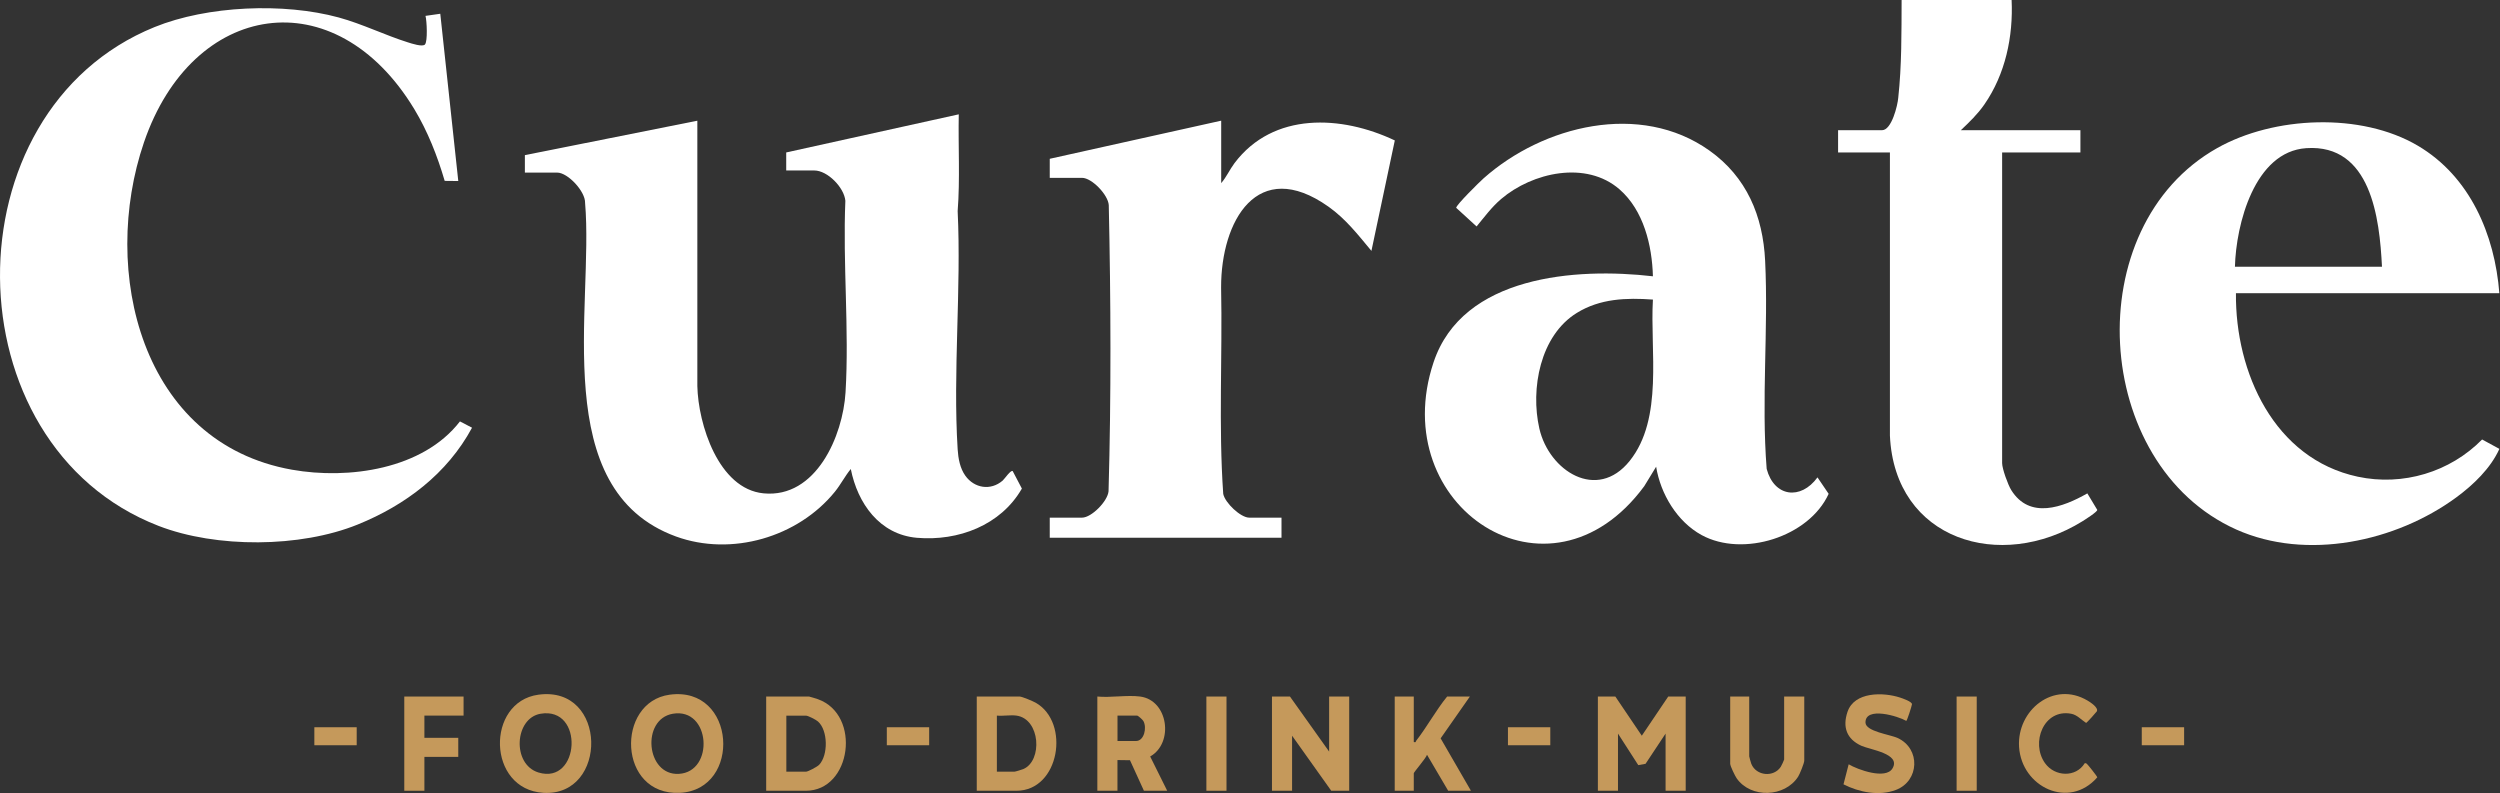
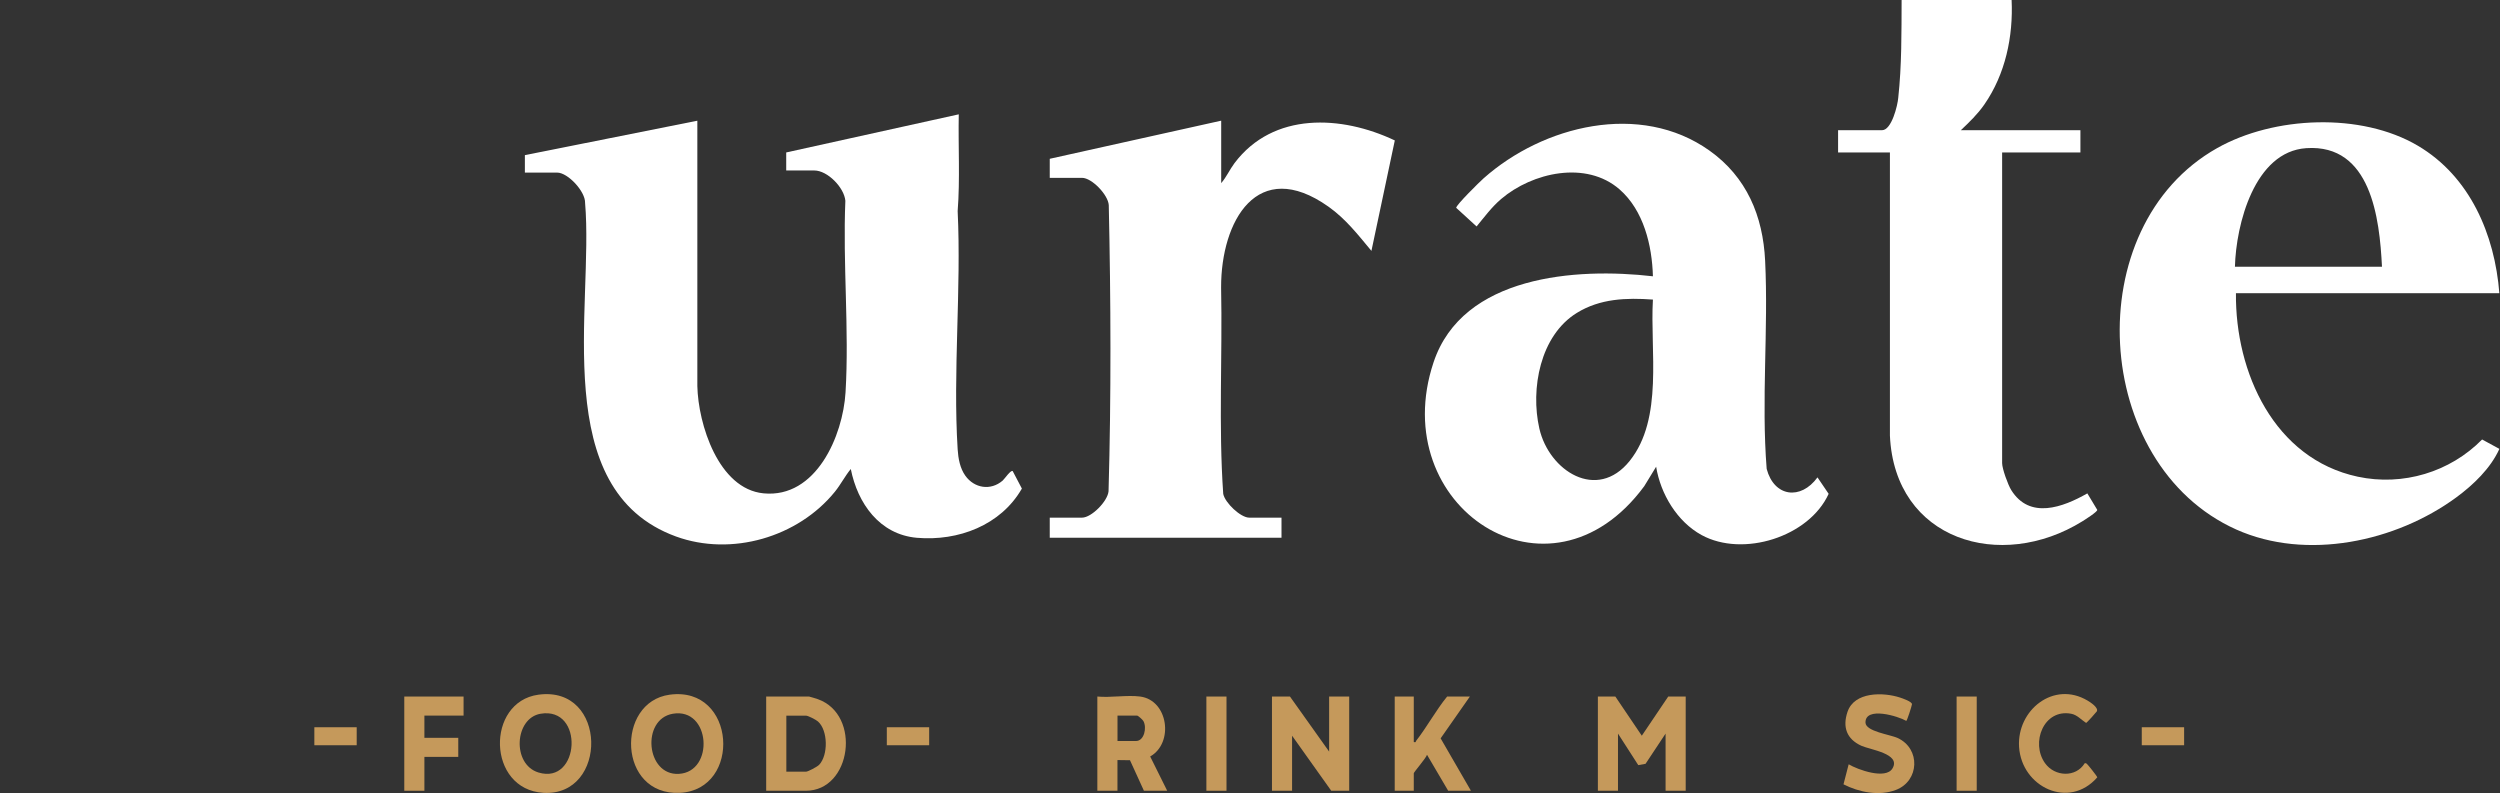
<svg xmlns="http://www.w3.org/2000/svg" width="331" height="105" viewBox="0 0 331 105" fill="none">
  <rect x="0" y="0" width="331" height="105" fill="#333333" stroke="none" />
  <g clip-path="url(#clip0_2166_5174)">
    <path d="M104.107 20.182L126.94 15.137C126.859 19.406 127.121 23.71 126.794 27.955C127.291 38.297 126.152 49.23 126.794 59.502C126.87 60.699 127.104 61.99 127.805 62.977C128.996 64.647 131.163 65.003 132.751 63.631C133.002 63.414 133.826 62.182 134.083 62.375L135.297 64.688C132.506 69.552 126.87 71.672 121.404 71.205C116.458 70.778 113.544 66.644 112.645 62.095C111.868 63.041 111.313 64.15 110.542 65.102C105.66 71.129 96.854 73.71 89.496 71.03C72.525 64.839 78.639 40.581 77.466 26.863C77.512 25.351 75.188 22.851 73.769 22.851H69.494V20.539L92.328 15.983V51.098C92.433 56.15 95.125 64.734 101.088 65.318C108.06 66.002 111.605 57.691 111.95 51.939C112.446 43.67 111.576 34.899 111.926 26.583C111.769 24.837 109.573 22.571 107.809 22.571H104.095V20.188L104.107 20.182Z" fill="white" />
    <path d="M219.262 61.809L217.697 64.373C205.106 81.454 183.423 67.076 189.806 47.963C193.643 36.464 208.68 35.407 218.847 36.581C218.736 32.499 217.621 27.868 214.438 25.082C210.018 21.216 202.887 22.822 198.747 26.35C197.497 27.418 196.539 28.726 195.5 29.982L192.802 27.517C192.743 27.185 195.932 24.049 196.428 23.611C204.324 16.603 217.166 13.426 226.317 19.926C231.251 23.43 233.418 28.575 233.704 34.537C234.148 43.665 233.184 52.979 233.908 62.083C234.895 65.803 238.417 66.253 240.636 63.205L242.113 65.383C239.509 71.1 230.761 73.827 225.295 70.843C222.048 69.068 219.858 65.4 219.274 61.803L219.262 61.809ZM218.847 39.664C215.32 39.407 211.851 39.53 208.774 41.428C203.909 44.424 202.613 51.49 203.81 56.74C205.095 62.358 211.442 66.417 215.764 61.032C220.278 55.408 218.444 46.363 218.847 39.664Z" fill="white" />
-     <path d="M56.331 2.102L58.293 1.822L60.676 23.967L58.877 23.949C57.908 20.65 56.635 17.397 54.853 14.448C44.353 -2.908 25.456 0.129 19.061 18.851C13.239 35.892 18.67 58.638 38.654 62.188C46.135 63.52 55.992 62.153 60.898 55.794L62.498 56.629C59.222 62.708 53.685 66.884 47.361 69.447C39.758 72.531 28.639 72.589 20.994 69.628C-6.733 58.889 -7.084 14.752 20.474 3.58C27.471 0.742 37.579 0.333 44.844 2.313C47.98 3.171 50.976 4.66 54.018 5.612C54.48 5.758 55.957 6.249 56.267 5.887C56.641 5.449 56.512 2.768 56.337 2.102H56.331Z" fill="white" />
    <path d="M330.92 38.823H296.039C295.933 49.299 301.096 60.751 312.174 63.116C318.136 64.389 324.385 62.509 328.631 58.188L330.92 59.431C329.758 62.007 327.48 64.185 325.22 65.85C317.22 71.73 305.394 74.276 296.079 70.107C276.925 61.522 275.056 30.016 293.557 19.604C301.072 15.37 312.6 14.856 320.116 19.289C327.03 23.365 330.307 31.056 330.914 38.829L330.92 38.823ZM315.374 35.319C315.059 28.901 313.92 19.043 305.353 19.616C298.491 20.071 296.05 29.718 295.904 35.319H315.38H315.374Z" fill="white" />
    <path d="M266.337 0C266.565 4.847 265.508 9.828 262.728 13.835C261.823 15.137 260.754 16.159 259.616 17.239H275.447V20.182H265.082V61.318C265.082 62.066 265.864 64.209 266.285 64.88C268.726 68.811 273.117 67.175 276.364 65.324L277.678 67.508C277.701 67.765 276.043 68.811 275.716 69.015C264.895 75.737 250.856 71.549 250.225 57.68V20.182H243.363V17.239H249.18C250.459 17.239 251.247 13.945 251.329 12.941C251.796 8.66 251.755 4.316 251.773 0H266.343L266.337 0Z" fill="white" />
    <path d="M161.687 15.978V24.247C162.382 23.441 162.814 22.443 163.45 21.596C168.584 14.787 177.612 15.248 184.672 18.594L181.577 33.217C179.808 31.091 178.167 28.972 175.877 27.354C166.475 20.708 161.657 29.264 161.675 38.047C161.862 47.145 161.325 56.343 161.955 65.389C162.183 66.568 164.256 68.536 165.395 68.536H169.67V71.199H138.987V68.536H143.262C144.518 68.536 146.661 66.358 146.772 65.038C147.128 52.454 147.075 39.746 146.801 27.155C146.713 25.789 144.558 23.546 143.262 23.546H138.987V21.024L161.681 15.978H161.687Z" fill="white" />
    <path d="M223.186 92.222V104.696H220.523V97.128L217.871 101.128L216.908 101.303L214.222 97.128V104.696H211.559V92.222H213.871L217.375 97.408L220.873 92.222H223.186Z" fill="#C5995B" />
    <path d="M170.791 92.222L175.977 99.51V92.222H178.634V104.696H176.257L171.071 97.408V104.696H168.408V92.222H170.791Z" fill="#C5995B" />
-     <path d="M129.323 104.696V92.222H135C135.309 92.222 136.775 92.841 137.125 93.04C141.727 95.65 140.296 104.696 134.579 104.696H129.323ZM134.579 94.745C133.797 94.634 132.798 94.827 131.986 94.745V102.173H134.299C134.41 102.173 135.321 101.899 135.49 101.823C138.06 100.719 137.75 95.189 134.579 94.745Z" fill="#C5995B" />
    <path d="M101.443 104.696V92.222H107.12C107.184 92.222 108.147 92.52 108.305 92.578C114.069 94.657 112.732 104.696 106.699 104.696H101.443ZM104.106 102.173H106.699C106.985 102.173 108.2 101.519 108.451 101.262C109.672 99.989 109.631 96.707 108.305 95.528C108.054 95.3 106.997 94.751 106.705 94.751H104.112V102.179L104.106 102.173Z" fill="#C5995B" />
    <path d="M71.286 91.977C80.466 90.727 80.531 105.479 71.952 104.971C64.46 104.527 64.314 92.923 71.286 91.977ZM71.567 94.5C68.121 95.084 67.753 101.198 71.292 102.278C76.787 103.955 77.389 93.513 71.567 94.5Z" fill="#C5995B" />
    <path d="M88.659 91.978C97.489 90.775 98.249 104.568 90.02 104.971C81.792 105.374 81.5 92.953 88.659 91.978ZM89.08 94.5C84.881 95.219 85.518 102.705 89.88 102.46C94.628 102.191 94.085 93.642 89.08 94.5Z" fill="#C5995B" />
    <path d="M150.964 92.222C154.69 92.719 155.438 98.378 152.284 100.159L154.538 104.696H151.455L149.61 100.655L147.951 100.632V104.696H145.288V92.222C147.058 92.392 149.247 91.995 150.964 92.222ZM147.957 98.109H150.41C151.484 98.109 151.881 96.351 151.379 95.458C151.286 95.288 150.684 94.745 150.55 94.745H147.957V98.109Z" fill="#C5995B" />
    <path d="M187.184 92.222V98.249C187.511 98.325 187.412 98.191 187.505 98.074C188.959 96.205 190.098 94.068 191.599 92.222H194.612L190.74 97.758L194.752 104.696H191.739L188.936 99.931C188.831 100.351 187.184 102.232 187.184 102.383V104.696H184.661V92.222H187.184Z" fill="#C5995B" />
    <path d="M244.081 103.837L244.764 101.192C245.973 101.91 249.664 103.248 250.563 101.741C251.737 99.785 247.597 99.265 246.44 98.739C244.501 97.852 243.923 96.269 244.612 94.243C245.518 91.562 249.354 91.632 251.562 92.356C251.895 92.462 253.168 92.9 253.144 93.244C253.133 93.437 252.502 95.422 252.391 95.446C251.317 94.815 246.966 93.501 246.989 95.662C247.001 96.853 250.26 97.25 251.252 97.712C254.312 99.125 254.131 103.405 251.019 104.585C248.788 105.432 246.142 104.895 244.075 103.843L244.081 103.837Z" fill="#C5995B" />
-     <path d="M231.596 92.222V100.141C231.596 100.194 231.824 101.017 231.871 101.128C232.519 102.74 234.843 102.956 235.777 101.519C235.859 101.397 236.221 100.626 236.221 100.561V92.222H238.884V100.702C238.884 101.034 238.289 102.494 238.072 102.833C236.297 105.584 231.818 105.724 229.943 103.061C229.727 102.757 229.079 101.426 229.079 101.122V92.222H231.602H231.596Z" fill="#C5995B" />
    <path d="M276.007 101.053C276.136 101.035 276.183 101.041 276.288 101.117C276.416 101.216 277.695 102.81 277.678 102.921C273.934 107.219 267.651 104.206 267.324 98.874C267.026 94.027 271.908 90.091 276.387 92.754C276.784 92.988 277.853 93.683 277.625 94.179C277.578 94.272 276.305 95.697 276.2 95.715C275.558 95.306 275.015 94.646 274.226 94.5C270.588 93.811 268.83 98.343 270.763 101.047C272.06 102.857 274.851 102.962 276.013 101.058L276.007 101.053Z" fill="#C5995B" />
    <path d="M61.376 92.222V94.745H56.19V97.688H60.675V100.211H56.19V104.696H53.527V92.222H61.376Z" fill="#C5995B" />
    <path d="M261.718 92.222H259.055V104.696H261.718V92.222Z" fill="#C5995B" />
    <path d="M162.388 92.222H159.725V104.696H162.388V92.222Z" fill="#C5995B" />
    <path d="M47.226 96.287H41.62V98.67H47.226V96.287Z" fill="#C5995B" />
    <path d="M123.021 96.287H117.415V98.67H123.021V96.287Z" fill="#C5995B" />
-     <path d="M205.259 96.287H199.652V98.67H205.259V96.287Z" fill="#C5995B" />
    <path d="M289.177 96.287H283.57V98.67H289.177V96.287Z" fill="#C5995B" />
  </g>
  <defs>
    <clipPath id="clip0_2166_5174">
      <rect width="330.919" height="105" fill="white" />
    </clipPath>
  </defs>
</svg>